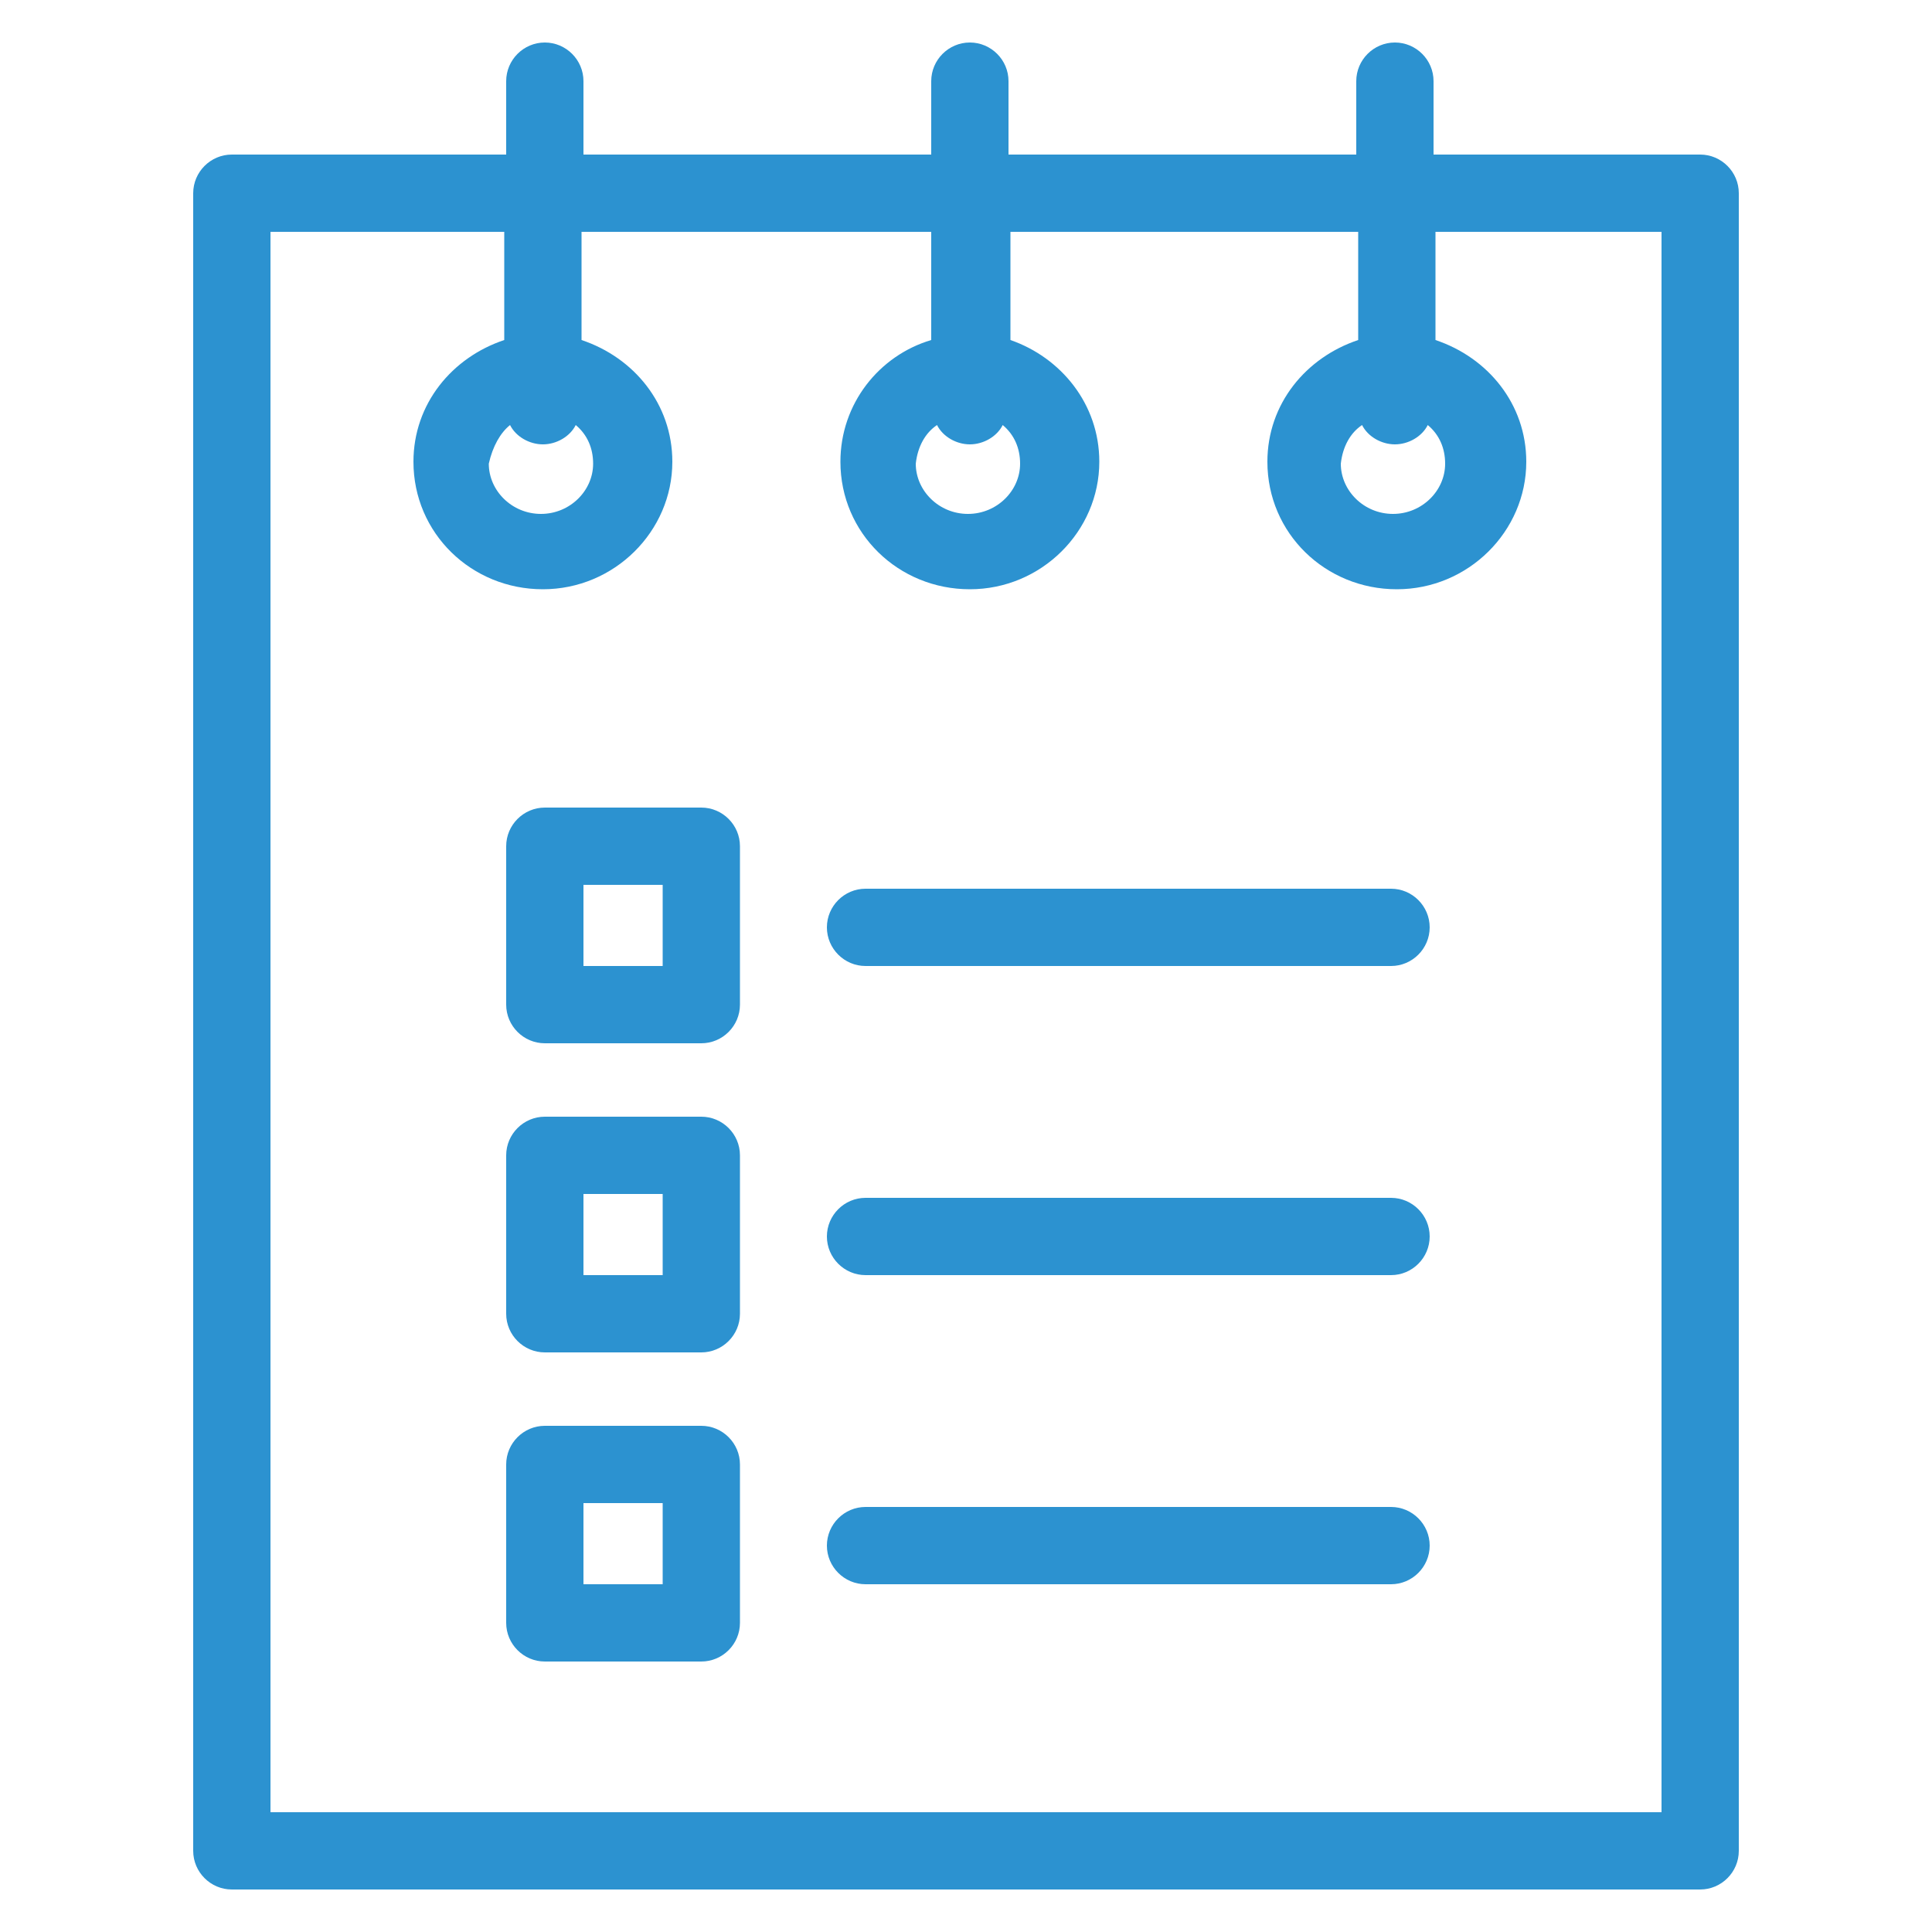
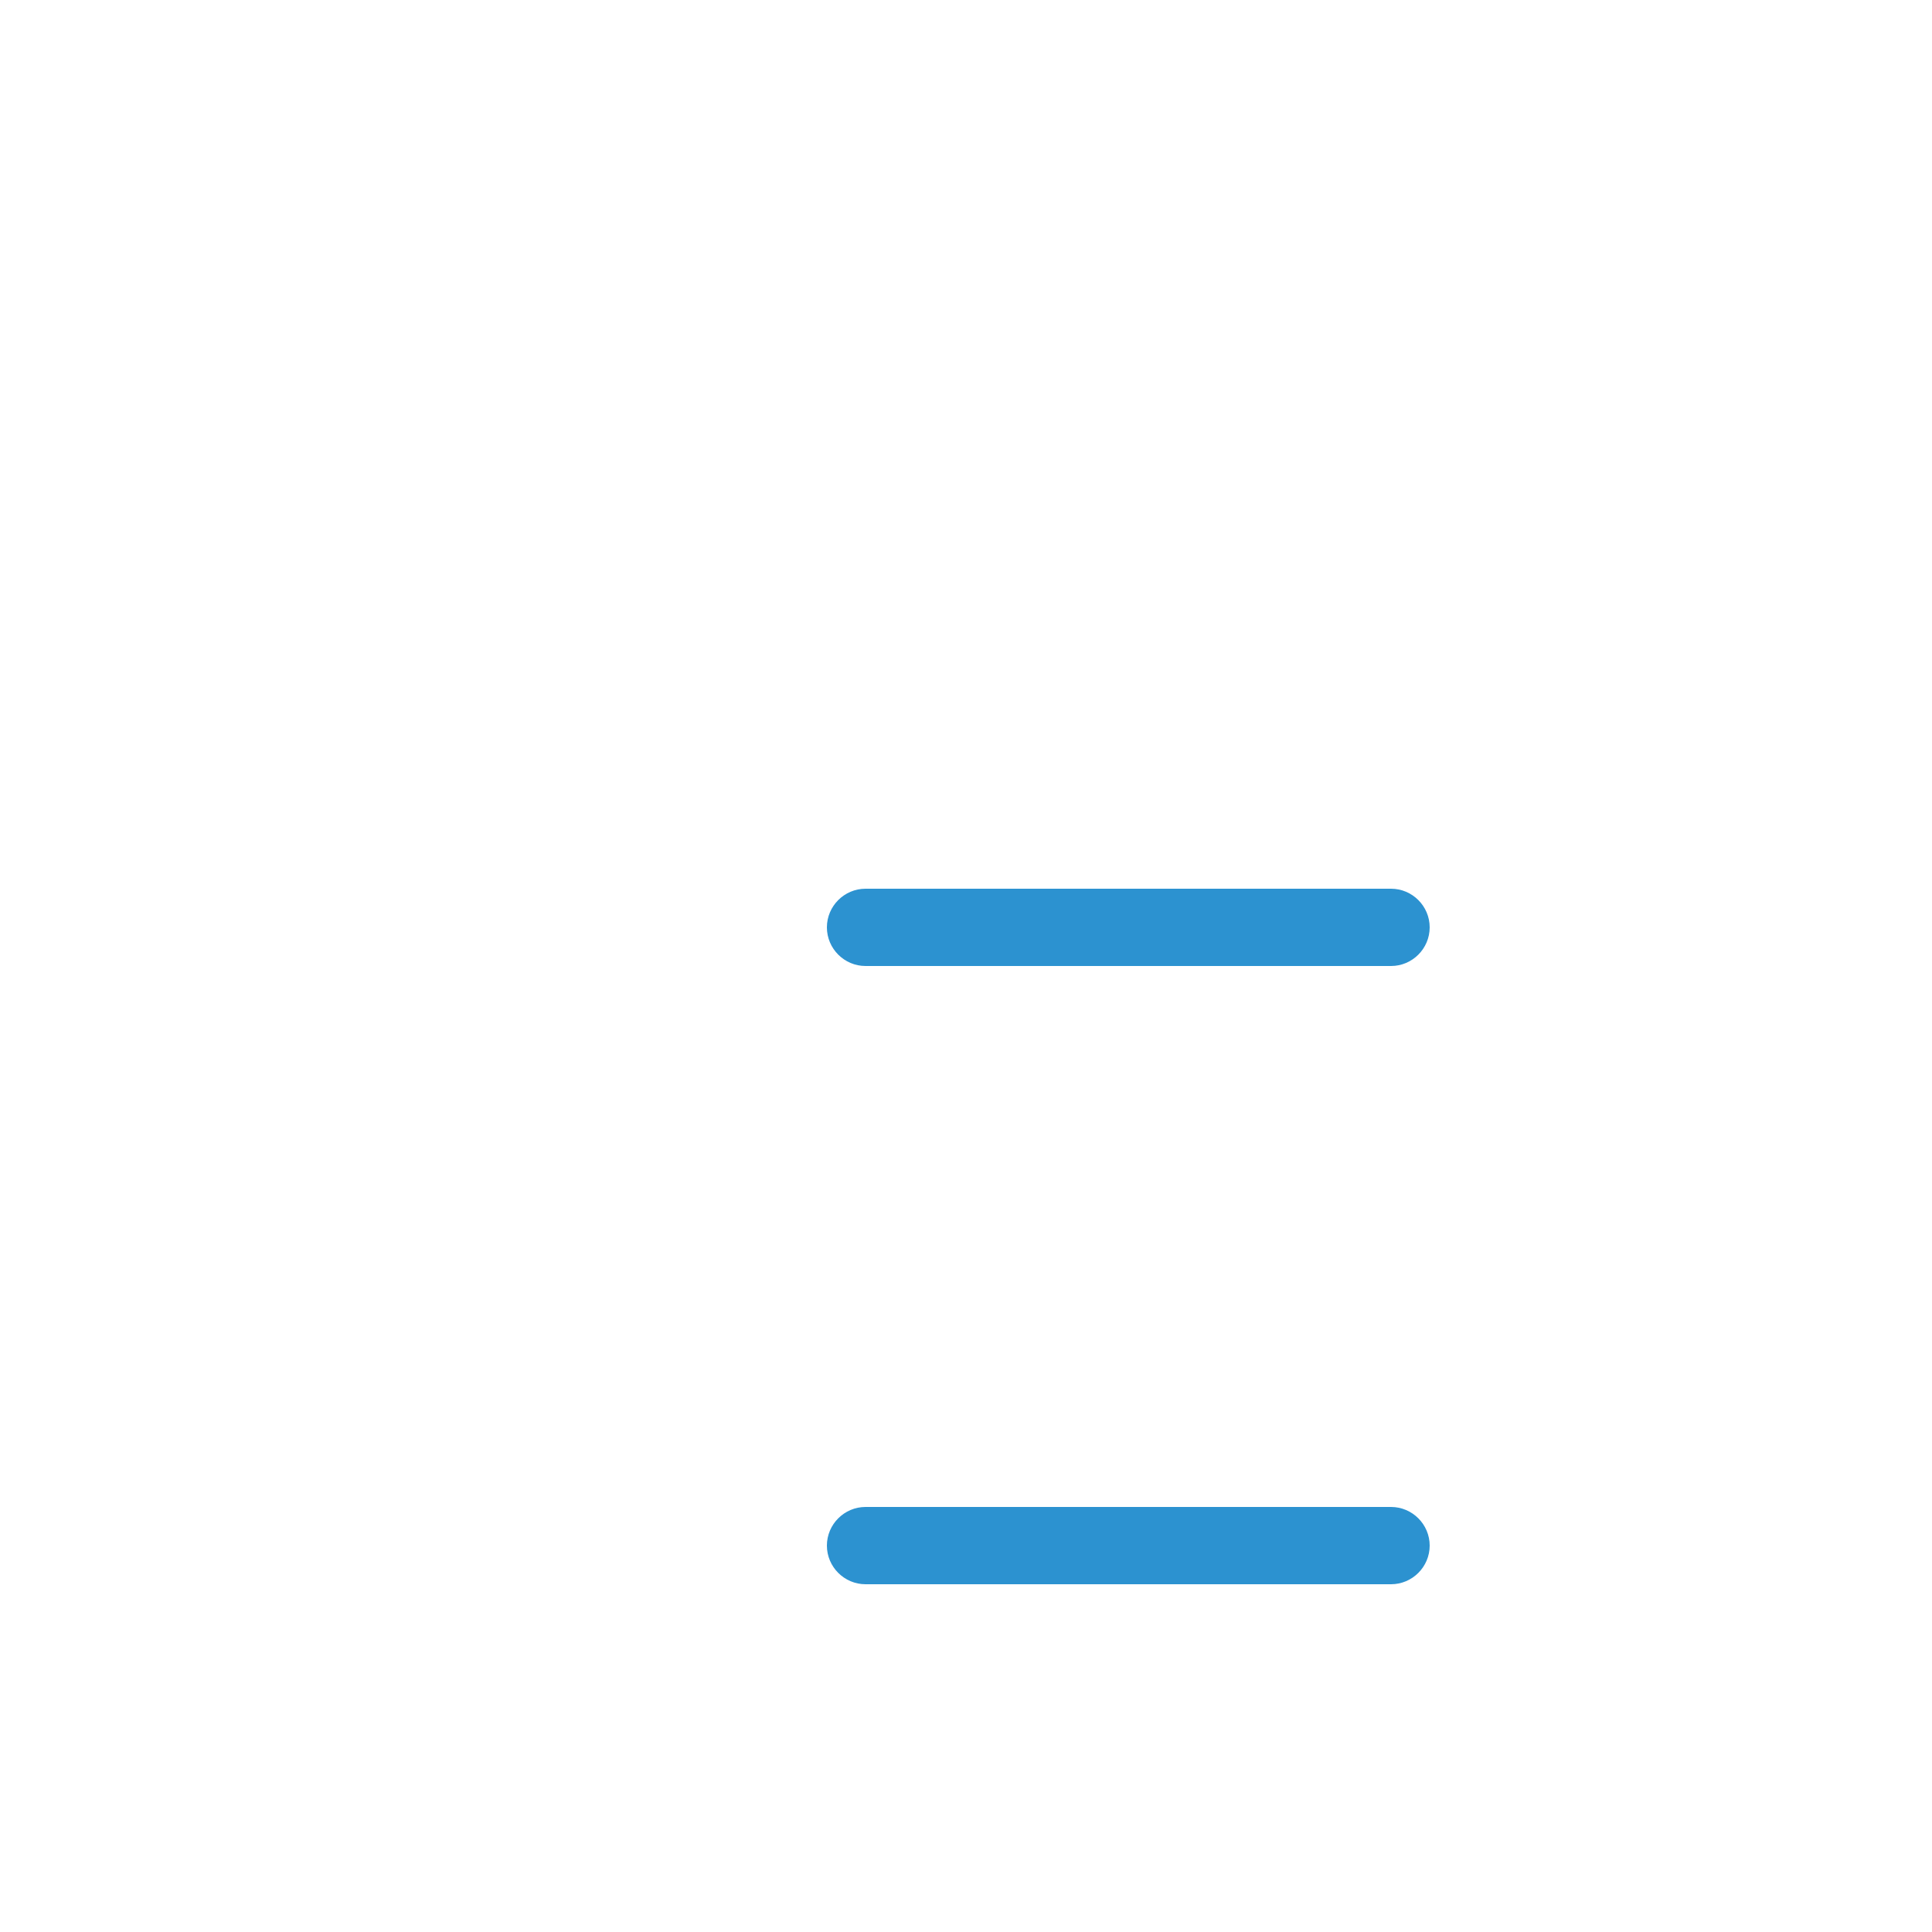
<svg xmlns="http://www.w3.org/2000/svg" version="1.1" id="Capa_1" x="0px" y="0px" viewBox="0 0 100 100" style="enable-background:new 0 0 100 100;" xml:space="preserve">
  <style type="text/css">
	.st0{fill:#2C92D0;}
</style>
  <g>
-     <path class="st0" d="M88,8H74.2V4.2c0-1.1-0.9-2-2-2c-1.1,0-2,0.9-2,2V8h-18V4.2c0-1.1-0.9-2-2-2s-2,0.9-2,2V8H30.2V4.2   c0-1.1-0.9-2-2-2c-1.1,0-2,0.9-2,2V8H12c-1.1,0-2,0.9-2,2v85.8c0,1.1,0.9,2,2,2h76c1.1,0,2-0.9,2-2V10C90,8.9,89.1,8,88,8z    M86,93.8H14V12h12.1v5.6c-2.7,0.9-4.7,3.3-4.7,6.3c0,3.7,3,6.6,6.7,6.6s6.7-3,6.7-6.6c0-3-2-5.4-4.7-6.3V12h18.1v5.6   c-2.7,0.8-4.7,3.3-4.7,6.3c0,3.7,3,6.6,6.7,6.6c3.7,0,6.7-3,6.7-6.6c0-3-2-5.4-4.6-6.3V12h18v5.6c-2.7,0.9-4.7,3.3-4.7,6.3   c0,3.7,3,6.6,6.7,6.6c3.7,0,6.7-3,6.7-6.6c0-3-2-5.4-4.7-6.3V12H86V93.8z M26.4,22c0.3,0.6,1,1,1.7,1s1.4-0.4,1.7-1   c0.6,0.5,0.9,1.2,0.9,2c0,1.4-1.2,2.6-2.7,2.6s-2.7-1.2-2.7-2.6C25.5,23.1,25.9,22.4,26.4,22z M48.5,22c0.3,0.6,1,1,1.7,1   c0.7,0,1.4-0.4,1.7-1c0.6,0.5,0.9,1.2,0.9,2c0,1.4-1.2,2.6-2.7,2.6s-2.7-1.2-2.7-2.6C47.5,23.1,47.9,22.4,48.5,22z M70.5,22   c0.3,0.6,1,1,1.7,1s1.4-0.4,1.7-1c0.6,0.5,0.9,1.2,0.9,2c0,1.4-1.2,2.6-2.7,2.6c-1.5,0-2.7-1.2-2.7-2.6   C69.5,23.1,69.9,22.4,70.5,22z" />
    <path class="st0" d="M72,46H44.8c-1.1,0-2,0.9-2,2c0,1.1,0.9,2,2,2H72c1.1,0,2-0.9,2-2C74,46.9,73.1,46,72,46z" />
-     <path class="st0" d="M36.3,41.8h-8.1c-1.1,0-2,0.9-2,2V52c0,1.1,0.9,2,2,2h8.1c1.1,0,2-0.9,2-2v-8.2C38.3,42.7,37.4,41.8,36.3,41.8   z M34.3,50h-4.1v-4.2h4.1V50z" />
-     <path class="st0" d="M72,62H44.8c-1.1,0-2,0.9-2,2s0.9,2,2,2H72c1.1,0,2-0.9,2-2S73.1,62,72,62z" />
    <path class="st0" d="M72,78H44.8c-1.1,0-2,0.9-2,2s0.9,2,2,2H72c1.1,0,2-0.9,2-2S73.1,78,72,78z" />
-     <path class="st0" d="M36.3,57.8h-8.1c-1.1,0-2,0.9-2,2V68c0,1.1,0.9,2,2,2h8.1c1.1,0,2-0.9,2-2v-8.2C38.3,58.7,37.4,57.8,36.3,57.8   z M34.3,66h-4.1v-4.2h4.1V66z" />
-     <path class="st0" d="M36.3,73.8h-8.1c-1.1,0-2,0.9-2,2V84c0,1.1,0.9,2,2,2h8.1c1.1,0,2-0.9,2-2v-8.2C38.3,74.7,37.4,73.8,36.3,73.8   z M34.3,82h-4.1v-4.2h4.1V82z" />
  </g>
</svg>